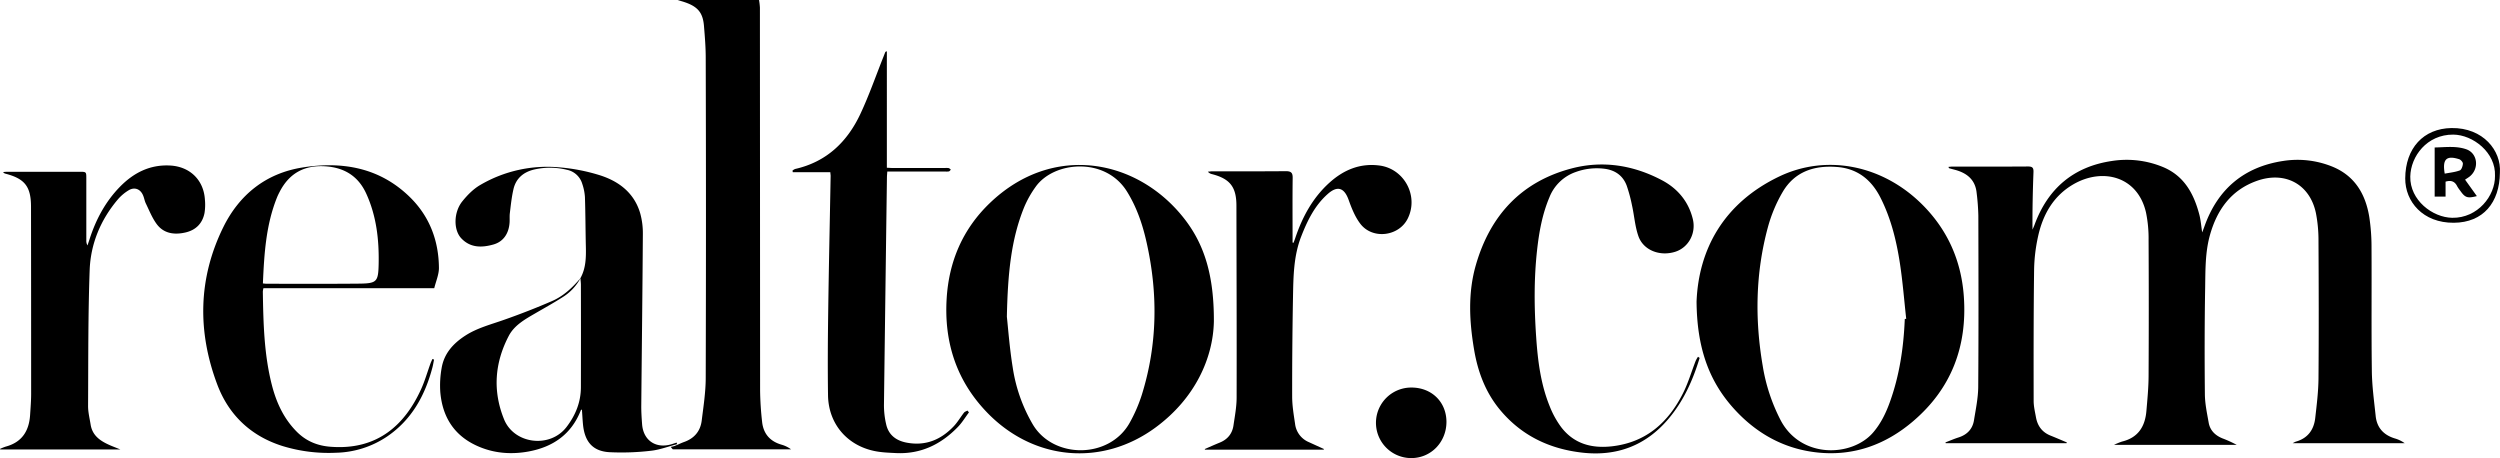
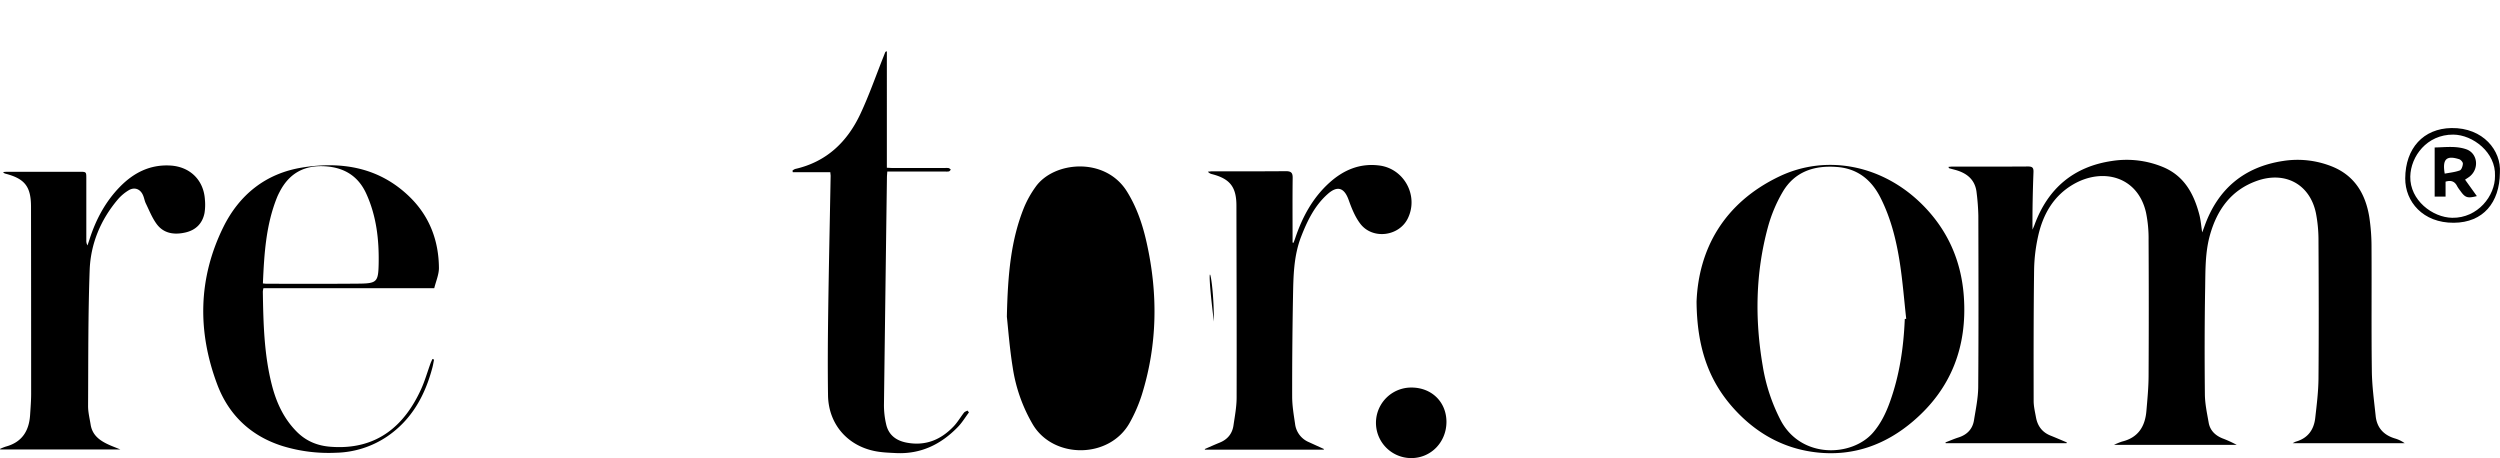
<svg xmlns="http://www.w3.org/2000/svg" viewBox="0 0 1871.92 342.97">
  <g id="Layer_2" data-name="Layer 2">
    <g id="Layer_1-2" data-name="Layer 1">
-       <path d="M568.35,0A52.89,52.89,0,0,1,569,5.72q.07,143.37.14,286.74a233,233,0,0,0,1.49,23.29c.91,8.9,5.83,14.71,14.58,17.22a22.07,22.07,0,0,1,7.14,3.5H503.77l-1.58-1.85a20.26,20.26,0,0,0,3-.72c2.42-.95,4.74-2.14,7.18-3,7.59-2.73,12.08-8.13,13.05-16,1.32-10.66,3-21.38,3-32.08q.36-119.79,0-239.59c0-7.78-.63-15.56-1.27-23.32C526.35,9.13,522.41,4.37,510,.81c-.86-.25-1.71-.54-2.57-.81Z" />
      <path d="M1547.37,331.84h-90.5l-.18-.58c3.26-1.25,6.48-2.66,9.81-3.72,6.44-2.06,10.5-6.29,11.56-12.89,1.34-8.3,3.11-16.67,3.17-25,.32-42.73.19-85.47.09-128.21a168.35,168.35,0,0,0-1.28-17.06c-1-9.94-7.42-14.93-16.49-17.3-1.38-.36-2.75-.72-4.12-1.12-.15-.05-.21-.4-.51-1,1.1-.08,2-.22,3-.22,18.87,0,37.74.06,56.61-.08,3.33,0,4.19,1,4.07,4.23-.53,14.28-.85,28.56-.73,43.05.5-1.18,1.07-2.35,1.51-3.56,10-27.29,29.27-43.66,58.11-47.87a71.06,71.06,0,0,1,38.29,4.65c15.76,6.65,22.93,20,27,35.5,1.1,4.24,1.42,8.68,2.15,13.36.63-1.67,1.21-3.16,1.75-4.66,10-28,29.76-44.49,59.11-48.88a69.31,69.31,0,0,1,35.7,3.93c17.47,6.78,25.77,20.68,28.59,38.28a150.52,150.52,0,0,1,1.64,22.86c.19,30.79-.17,61.58.24,92.36.14,11.23,1.7,22.47,2.88,33.67.92,8.66,5.92,14.11,14.22,16.67a24.09,24.09,0,0,1,7.48,3.59h-83.8a16.84,16.84,0,0,1,2.28-1.15c9-2.54,13.56-8.87,14.56-17.75,1.1-9.78,2.34-19.61,2.43-29.43.28-34.42.19-68.84,0-103.27a105.82,105.82,0,0,0-1.89-20.5c-4.43-21.75-23.11-31.92-44.43-24.25-19.15,6.88-29.63,21.59-34.93,40.45-3.63,12.88-3.39,26.25-3.61,39.44-.46,26.63-.47,53.26-.21,79.89.07,7.05,1.59,14.12,2.83,21.12,1,5.83,4.85,9.61,10.26,11.82a89.42,89.42,0,0,1,10.72,4.87h-91.8a47,47,0,0,1,6-2.47c12-2.9,17.21-11.24,18.2-22.79.74-8.65,1.59-17.33,1.64-26q.27-51.06,0-102.11a96.22,96.22,0,0,0-1.91-20.49c-6.16-27.24-32.58-33.92-54.51-21.16-14.86,8.65-22.71,22.58-26.3,38.85a124.49,124.49,0,0,0-3,25.06c-.42,32.73-.39,65.46-.34,98.19,0,4.1,1,8.22,1.74,12.3,1.16,6.45,4.61,11.17,10.85,13.68,4.11,1.65,8.18,3.41,12.27,5.13Z" />
-       <path d="M434.61,208.26c4.13-7.44,4.25-15.54,4.06-23.74-.29-12.33-.28-24.67-.69-37a37.87,37.87,0,0,0-2-9.85,15.08,15.08,0,0,0-11.54-10.54,52.77,52.77,0,0,0-24.36-.22c-8,1.86-13.68,6.54-15.59,14.64-1.38,5.9-2,12-2.73,18-.29,2.31-.05,4.68-.2,7-.53,8.37-4.71,14.4-12,16.49-8.78,2.51-17.43,2.63-24.24-4.68-5.86-6.29-5.67-19.44.82-27.56,3.75-4.68,8.26-9.26,13.38-12.25a99.2,99.2,0,0,1,59.56-13.22,139.83,139.83,0,0,1,30.06,5.89c14.33,4.54,25.75,13.25,30.21,28.45a55.53,55.53,0,0,1,2,15.73c-.27,43-.8,86-1.19,129,0,4.41.29,8.83.62,13.23.89,12.09,10.19,18.46,21.87,15.05,1.34-.39,2.65-.86,4-1.3l.33,1.2c-6.56,1.72-13,4.25-19.71,4.95a187.93,187.93,0,0,1-31.09,1.05c-12.47-.78-18.46-7.91-19.68-21-.33-3.6-.51-7.22-.78-11-.36.27-.73.41-.83.66-7,17.88-20.77,27.44-39.11,30.82-12.07,2.22-24.12,1.55-35.7-3-19.05-7.47-28.84-21.87-30.43-41.87a73.87,73.87,0,0,1,1-17.43c1.78-11,8.66-18.58,17.76-24.46s19.46-8.4,29.49-12c12-4.23,23.83-8.84,35.47-13.89,8.56-3.72,15.34-10.09,21.33-17.2a37.81,37.81,0,0,1-13.81,14.55c-6.45,4.12-13.16,7.83-19.79,11.68-7.79,4.53-16,9-20.23,17.21-10.49,20.12-12.05,41.12-3.44,62.34,7.54,18.57,34.38,21.9,46.75,5.76,6.77-8.83,10.75-18.61,10.78-29.79q.09-38.55,0-77.11C434.91,211.35,434.72,209.81,434.61,208.26Z" />
      <path d="M1270.33,225.84c1.54-39.14,20.31-73.73,61.76-93.62,35.74-17.17,77.72-8.5,107.23,20.94,19.1,19.06,29.29,42.23,31.15,69,2.58,37.22-9.33,68.82-38,93.25-20.4,17.41-44.24,26.22-71.32,23.43-25.41-2.62-46.43-14.46-63.35-33.38C1279.09,284.52,1270.62,259.59,1270.33,225.84Zm155.91,13,1.07-.12c-1.5-13.64-2.58-27.35-4.62-40.92-2.6-17.21-6.69-34.09-14.64-49.79-6.83-13.5-17.3-21.87-32.77-23-16.93-1.29-31.51,3.54-40.44,18.67a108.41,108.41,0,0,0-11.08,26.4c-9.3,34.23-9.86,69-3.9,103.83a135.18,135.18,0,0,0,13.46,40.81c15.37,29.09,53.63,27.38,69.27,9.07,5.76-6.74,9.52-14.5,12.48-22.72C1422.32,281,1425.38,260.11,1426.24,238.87Z" />
-       <path d="M908.91,240.77c-.57,27.27-14,57.5-43.63,79.29-40,29.44-91,24.91-125.8-10.8-23.21-23.83-32.64-52.77-30.66-85.63,1.69-28,12.1-52.21,32.42-71.67,47.31-45.31,110.77-32.85,145.58,11.87C901.75,183,909.06,206.12,908.91,240.77Zm-155-3.62c.91,8.22,2,23.25,4.39,38.07a119,119,0,0,0,15.06,42.64c15.5,26,57.59,25.85,72.63-1.52a113.25,113.25,0,0,0,8.94-20.64c11.77-37.68,12.22-75.82,3.6-114.18-3-13.46-7.37-26.39-14.78-38.25-16.27-26-54.79-22.58-68.37-3.29a76.65,76.65,0,0,0-8.54,15.21C757.08,179.26,754.6,204.64,753.91,237.15Z" />
+       <path d="M908.91,240.77C901.75,183,909.06,206.12,908.91,240.77Zm-155-3.62c.91,8.22,2,23.25,4.39,38.07a119,119,0,0,0,15.06,42.64c15.5,26,57.59,25.85,72.63-1.52a113.25,113.25,0,0,0,8.94-20.64c11.77-37.68,12.22-75.82,3.6-114.18-3-13.46-7.37-26.39-14.78-38.25-16.27-26-54.79-22.58-68.37-3.29a76.65,76.65,0,0,0-8.54,15.21C757.08,179.26,754.6,204.64,753.91,237.15Z" />
      <path d="M325,269.24c-.39,1.92-.68,3.88-1.18,5.77-5.54,21.09-15.54,39.31-34.05,51.89A71.22,71.22,0,0,1,251.63,339a117.74,117.74,0,0,1-40-5c-23.86-7.47-40.45-23.38-49-46.23-14.84-39.49-14.3-79.2,4.47-117.46,12-24.46,31.87-40.47,59.19-44.87,30.1-4.85,58.27.06,80.91,22.44,14.52,14.36,21.3,32.43,21.46,52.72,0,5-2.24,10-3.51,15.2H197.25a14.87,14.87,0,0,0-.45,2.52c.37,23.38.89,46.74,6.67,69.59,3.4,13.42,9,25.68,19,35.61,7,6.92,15.4,10.29,25.11,11,36.11,2.79,56-17.68,67.49-42.59,3-6.45,4.92-13.36,7.36-20.06.39-1,.9-2,1.35-3.08Zm-128.12-57c1.36.11,2.12.23,2.88.23,23,0,46.07.13,69.1-.1,13.29-.13,14.38-1.4,14.66-14.57.39-18.21-1.63-36.08-9.29-52.83-5.93-13-16.31-19.52-30.67-20.45-15.65-1-26.92,5.16-34.11,19-.72,1.38-1.42,2.78-2,4.22C199.15,168.32,197.81,190,196.85,212.26Z" />
      <path d="M90.17,336.56H.23L0,336.13a37.63,37.63,0,0,1,4.35-1.75c12.13-3.26,17.43-11.75,18.19-23.68.34-5.3.78-10.62.78-15.93q0-69.94-.1-139.9c0-15.15-4.6-21.09-19.23-24.85a2.62,2.62,0,0,1-1.64-1.21c1.07-.06,2.14-.19,3.21-.19H59.43c5.18,0,5.2,0,5.2,5q0,23.17,0,46.37a7,7,0,0,0,.88,3.77c.51-1.53,1-3,1.53-4.58C71.78,164.42,78.91,151,89.86,139.8c10.25-10.44,22.43-16.68,37.56-15.86,14.73.8,25.07,10.78,26,25.44a40,40,0,0,1-.28,10.09c-1.55,7.89-6.57,12.87-14.41,14.63-8.27,1.86-16.17.81-21.46-6.41-3.39-4.62-5.55-10.17-8.09-15.38-.9-1.84-1.19-4-2-5.89-1.94-4.81-6.3-6.62-10.76-4a33.36,33.36,0,0,0-8.27,7c-12.81,15.18-20.24,33-21,52.61-1.23,34-1,68-1.2,102.06,0,4.61,1.18,9.23,1.91,13.84,1.4,8.73,7.9,12.63,15.17,15.75C85.12,334.55,87.13,335.33,90.17,336.56Z" />
      <path d="M991.22,336.72h-89l-.09-.51c3.74-1.62,7.45-3.3,11.23-4.83,5.8-2.36,9.3-6.66,10.22-12.74,1-6.9,2.35-13.87,2.37-20.82.12-47.93-.07-95.85-.15-143.78,0-14-4.78-20.15-18.22-23.64a5.56,5.56,0,0,1-3.16-1.83c1.16-.1,2.32-.3,3.49-.3,18.34,0,36.69.08,55-.09,4,0,5.09,1.38,5,5.22-.19,14.68-.07,29.36-.07,44v4.23l.72.17c.41-1.12.85-2.23,1.23-3.36,5.31-15.87,13.08-30.3,25.65-41.64,10.56-9.52,22.83-14.76,37.44-12.86,18.68,2.43,29.58,22.94,21.15,39.79-6.64,13.28-26.23,15.77-35.39,3.92-4-5.19-6.58-11.71-8.84-18-3.24-9-8.28-10.88-15.57-4.45-9.82,8.66-15.35,20.08-20,32.05-5.62,14.5-5.78,29.72-6.07,44.87q-.69,37.41-.63,74.81c0,6.82,1.17,13.67,2.18,20.45a17,17,0,0,0,10.34,13.69l11.17,5.09Z" />
      <path d="M621.71,128.94h-28.1l-.22-1.2a7.18,7.18,0,0,1,2-1.22c23.43-5.29,39-20.24,48.82-41.19,6.54-13.92,11.59-28.54,17.3-42.84.48-1.2.92-2.41,1.43-3.6.07-.15.4-.2,1.11-.52V125.6c1.84.08,3.22.2,4.6.2q19.51,0,39,0a12.3,12.3,0,0,1,2.72.07c.6.15,1.08.78,1.61,1.19-.49.45-.91,1.14-1.48,1.29a11.16,11.16,0,0,1-2.72.08h-43.4c-.11,1.71-.25,3-.27,4.25q-1.15,85.14-2.23,170.28a63.09,63.09,0,0,0,1.71,15c1.83,7.74,7.36,11.9,15,13.42,14.21,2.8,25.88-2,35.53-12.19,2.92-3.08,5.08-6.87,7.72-10.24.57-.73,1.69-1,2.55-1.54l1.13,1.37c-2.77,3.7-5.18,7.75-8.37,11-12.6,13-27.75,20.37-46.26,19.47-5.44-.27-11-.45-16.26-1.57C634,333.35,620.31,317.07,620,296s-.15-42.09.14-63.12c.46-33.77,1.21-67.54,1.82-101.3C621.94,131.08,621.85,130.57,621.71,128.94Z" />
-       <path d="M1272.63,268c-5.1,16.88-12.23,32.74-23.88,46.26-16.82,19.53-38.34,27.5-63.75,24.69-24.74-2.73-45.92-12.81-62-32.27-10.68-12.94-16.4-28.17-19.19-44.52-3.63-21.29-4.79-42.7,1.26-63.7,10.62-36.91,33.79-62.29,71.46-72.28,23.5-6.24,46.55-2.54,68,8.84,11.72,6.22,19.84,16,23,29.06,2.59,10.74-3.33,21.27-13.08,24.41-11.47,3.68-23.92-1-27.66-11.64-2.55-7.23-3.07-15.17-4.73-22.74a114.22,114.22,0,0,0-4-15c-2.87-7.81-9-11.9-17.12-12.8a46.07,46.07,0,0,0-21.12,2.5,32.67,32.67,0,0,0-19.62,18.82c-5.38,12.69-7.77,26-9.28,39.6-2.42,21.76-2.17,43.58-.67,65.36,1.2,17.62,3.4,35.17,10.15,51.69a67.73,67.73,0,0,0,8.6,15.6c9.63,12.56,23,16.05,38.24,14.27,25.4-3,42-17.89,53-39.81,3.86-7.71,6.31-16.13,9.46-24.21a22.12,22.12,0,0,1,1.71-3Z" />
      <path d="M1056.69,343a26.41,26.41,0,1,1,0-52.82c15.25-.07,26.35,10.77,26.37,25.75C1083,331.08,1071.48,343,1056.69,343Z" />
      <path d="M1871.85,129.33c-.23,22.36-12.49,37.31-34.5,37.47-23.23.17-36.48-15.91-36.39-33.21.11-22.68,13.68-37.37,34.57-37.71C1859.37,95.5,1873,112.89,1871.85,129.33Zm-3.68,2.38c.74-17.52-16.58-30.83-31.28-30.92-19.67-.12-31.84,16.26-32.15,31.38-.36,17.76,16.71,30.68,31.4,30.91C1855.3,163.38,1868.39,146.53,1868.17,131.71Z" />
      <path d="M1845.76,134.52c3.08,4.29,5.93,8.26,8.83,12.32-7.12,1.79-8.75,1.23-12.51-4.14a24.66,24.66,0,0,1-2.2-3.21c-1.74-3.56-4.45-4.76-8.72-3.47v11.19H1823V110.42c7.86-.11,15.94-1.34,23.67,1.35,8.54,3,9.86,14.48,2.59,20.35C1848.26,132.92,1847.14,133.58,1845.76,134.52Zm-15.23-4.5c3.8-.74,7.73-1.09,11.29-2.42,1.29-.48,2.23-3.28,2.31-5.07.06-1.11-1.61-3-2.86-3.35C1831.79,116.22,1828.65,119.15,1830.53,130Z" />
    </g>
  </g>
</svg>